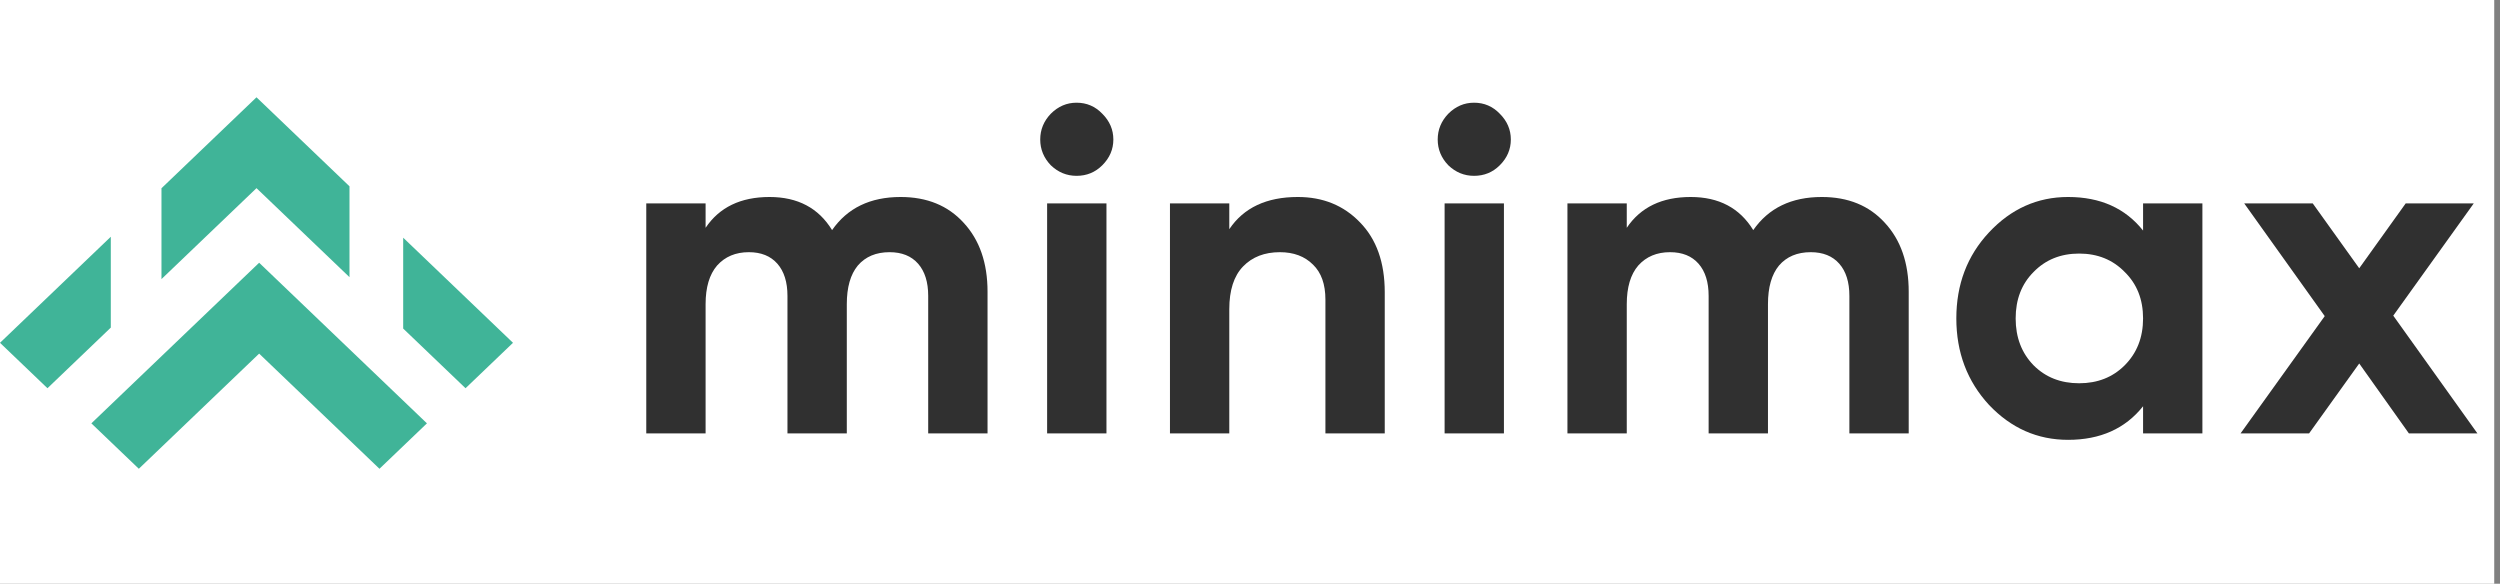
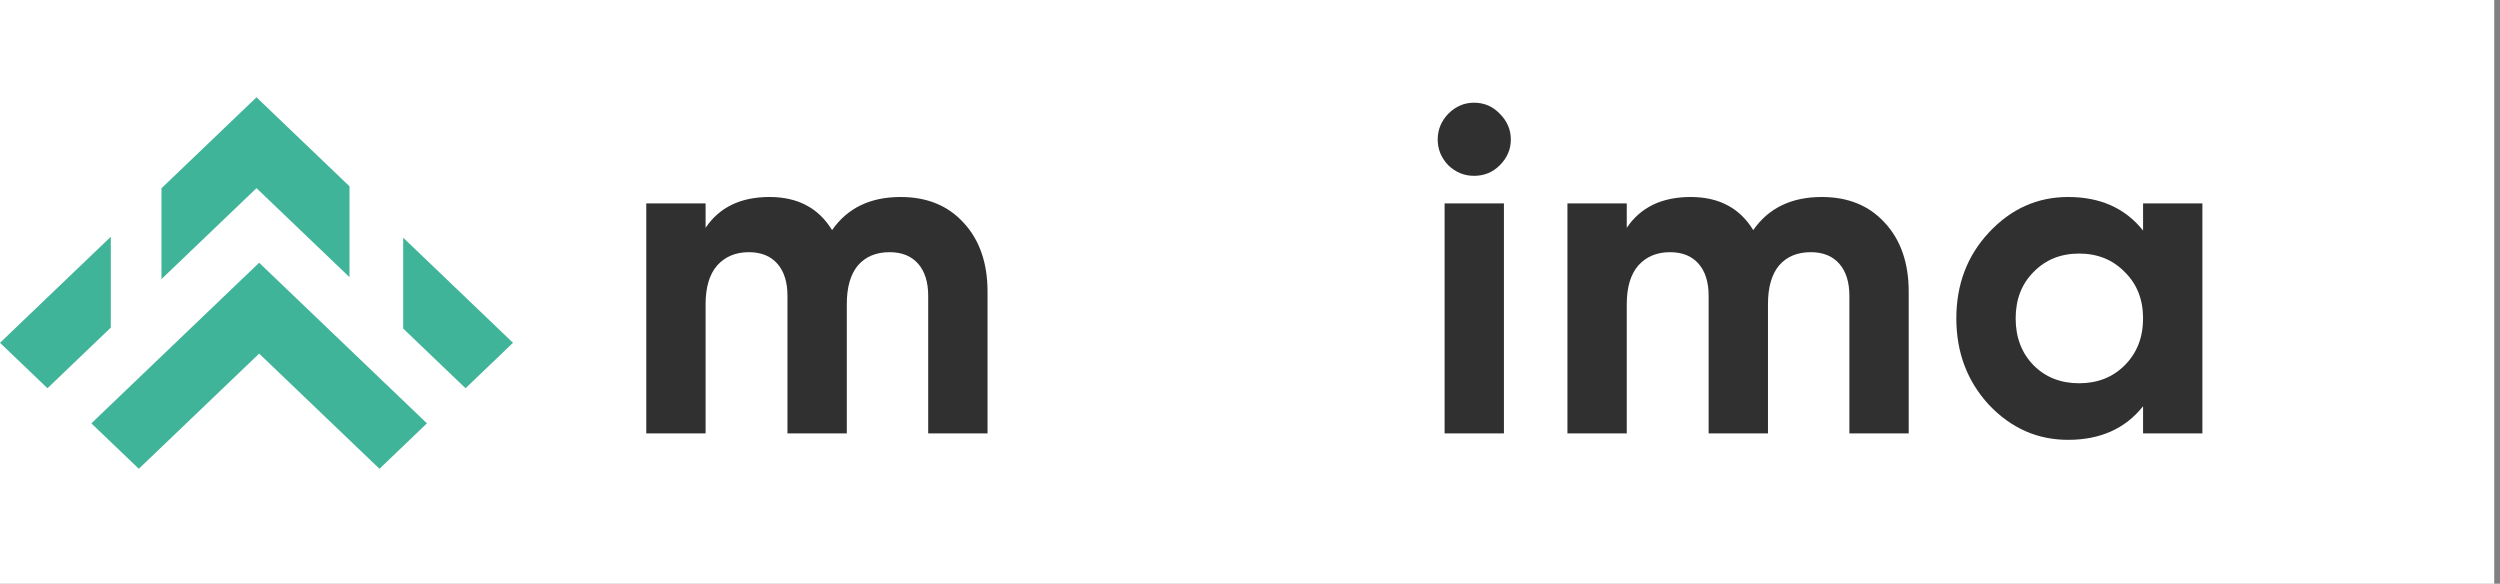
<svg xmlns="http://www.w3.org/2000/svg" viewBox="0 0 197 46" fill="none" class="sc-555f3835-0 llYggY icon" color="text" width="197" height="46">
  <rect x="0" y="0" width="197" height="46" fill="#808080" stroke="none" />
  <rect width="196.545" height="46" fill="#FFFFFF" />
  <path d="M70.968 15.523C73.046 15.523 74.701 16.2 75.933 17.552C77.189 18.906 77.818 20.718 77.818 22.989V34.152H73.142V23.315C73.142 22.228 72.877 21.382 72.345 20.778C71.814 20.174 71.064 19.872 70.098 19.872C69.035 19.872 68.201 20.222 67.597 20.923C67.017 21.624 66.728 22.639 66.728 23.967V34.152H62.052V23.315C62.052 22.228 61.786 21.382 61.255 20.778C60.723 20.174 59.974 19.872 59.008 19.872C57.969 19.872 57.135 20.222 56.507 20.923C55.903 21.624 55.601 22.639 55.601 23.967V34.152H50.926V16.03H55.601V17.951C56.688 16.332 58.368 15.523 60.639 15.523C62.862 15.523 64.505 16.393 65.568 18.132C66.776 16.393 68.576 15.523 70.968 15.523Z" fill="#303030" />
-   <path d="M84.833 13.856C84.06 13.856 83.383 13.578 82.803 13.022C82.248 12.442 81.97 11.766 81.97 10.993C81.97 10.22 82.248 9.543 82.803 8.963C83.383 8.383 84.06 8.093 84.833 8.093C85.63 8.093 86.307 8.383 86.862 8.963C87.442 9.543 87.732 10.22 87.732 10.993C87.732 11.766 87.442 12.442 86.862 13.022C86.307 13.578 85.63 13.856 84.833 13.856ZM82.513 34.152V16.03H87.189V34.152H82.513Z" fill="#303030" />
-   <path d="M102.268 15.523C104.249 15.523 105.88 16.187 107.161 17.516C108.465 18.845 109.118 20.681 109.118 23.025V34.152H104.443V23.605C104.443 22.397 104.116 21.479 103.464 20.851C102.812 20.198 101.942 19.872 100.855 19.872C99.647 19.872 98.68 20.247 97.955 20.996C97.23 21.745 96.868 22.868 96.868 24.366V34.152H92.193V16.03H96.868V18.06C98.004 16.369 99.803 15.523 102.268 15.523Z" fill="#303030" />
  <path d="M116.154 13.856C115.381 13.856 114.705 13.578 114.125 13.022C113.569 12.442 113.291 11.766 113.291 10.993C113.291 10.22 113.569 9.543 114.125 8.963C114.705 8.383 115.381 8.093 116.154 8.093C116.952 8.093 117.628 8.383 118.184 8.963C118.764 9.543 119.054 10.22 119.054 10.993C119.054 11.766 118.764 12.442 118.184 13.022C117.628 13.578 116.952 13.856 116.154 13.856ZM113.835 34.152V16.03H118.51V34.152H113.835Z" fill="#303030" />
  <path d="M143.556 15.523C145.634 15.523 147.289 16.2 148.521 17.552C149.778 18.906 150.406 20.718 150.406 22.989V34.152H145.731V23.315C145.731 22.228 145.465 21.382 144.933 20.778C144.402 20.174 143.653 19.872 142.686 19.872C141.623 19.872 140.79 20.222 140.186 20.923C139.606 21.624 139.316 22.639 139.316 23.967V34.152H134.64V23.315C134.64 22.228 134.375 21.382 133.843 20.778C133.312 20.174 132.563 19.872 131.596 19.872C130.557 19.872 129.724 20.222 129.095 20.923C128.491 21.624 128.189 22.639 128.189 23.967V34.152H123.514V16.03H128.189V17.951C129.277 16.332 130.956 15.523 133.227 15.523C135.45 15.523 137.093 16.393 138.156 18.132C139.364 16.393 141.164 15.523 143.556 15.523Z" fill="#303030" />
  <path d="M168.874 16.03H173.549V34.152H168.874V32.013C167.472 33.777 165.503 34.659 162.966 34.659C160.55 34.659 158.472 33.741 156.732 31.904C155.017 30.044 154.159 27.773 154.159 25.091C154.159 22.409 155.017 20.15 156.732 18.314C158.472 16.453 160.55 15.523 162.966 15.523C165.503 15.523 167.472 16.405 168.874 18.169V16.03ZM160.248 28.788C161.19 29.73 162.386 30.201 163.836 30.201C165.286 30.201 166.482 29.73 167.424 28.788C168.39 27.821 168.874 26.589 168.874 25.091C168.874 23.593 168.39 22.373 167.424 21.43C166.482 20.464 165.286 19.981 163.836 19.981C162.386 19.981 161.19 20.464 160.248 21.43C159.306 22.373 158.834 23.593 158.834 25.091C158.834 26.589 159.306 27.821 160.248 28.788Z" fill="#303030" />
-   <path d="M195.221 34.152H189.821L185.907 28.643L181.956 34.152H176.556L183.189 24.91L176.846 16.03H182.246L185.907 21.14L189.567 16.03H194.931L188.589 24.873L195.221 34.152Z" fill="#303030" />
  <rect y="2.788" width="40.424" height="40.424" fill="#FFFFFF" />
  <path fill-rule="evenodd" clip-rule="evenodd" d="M22.082 9.457L20.212 7.667L18.342 9.457L12.724 14.834L12.724 21.993L20.212 14.826L27.54 21.84L27.54 14.681L22.082 9.457ZM31.771 18.731L31.771 25.89L34.814 28.803L36.684 30.593L40.424 27.013L38.554 25.223L31.771 18.731ZM8.731 25.815L8.731 18.656L1.87 25.223L-0 27.013L3.74 30.593L5.61 28.803L8.731 25.815ZM22.291 22.494L20.421 20.704L18.55 22.494L9.069 31.57L7.199 33.36L10.939 36.939L12.809 35.15L20.421 27.864L28.032 35.15L29.902 36.94L33.642 33.36L31.772 31.57L22.291 22.494Z" fill="#40B498" />
</svg>